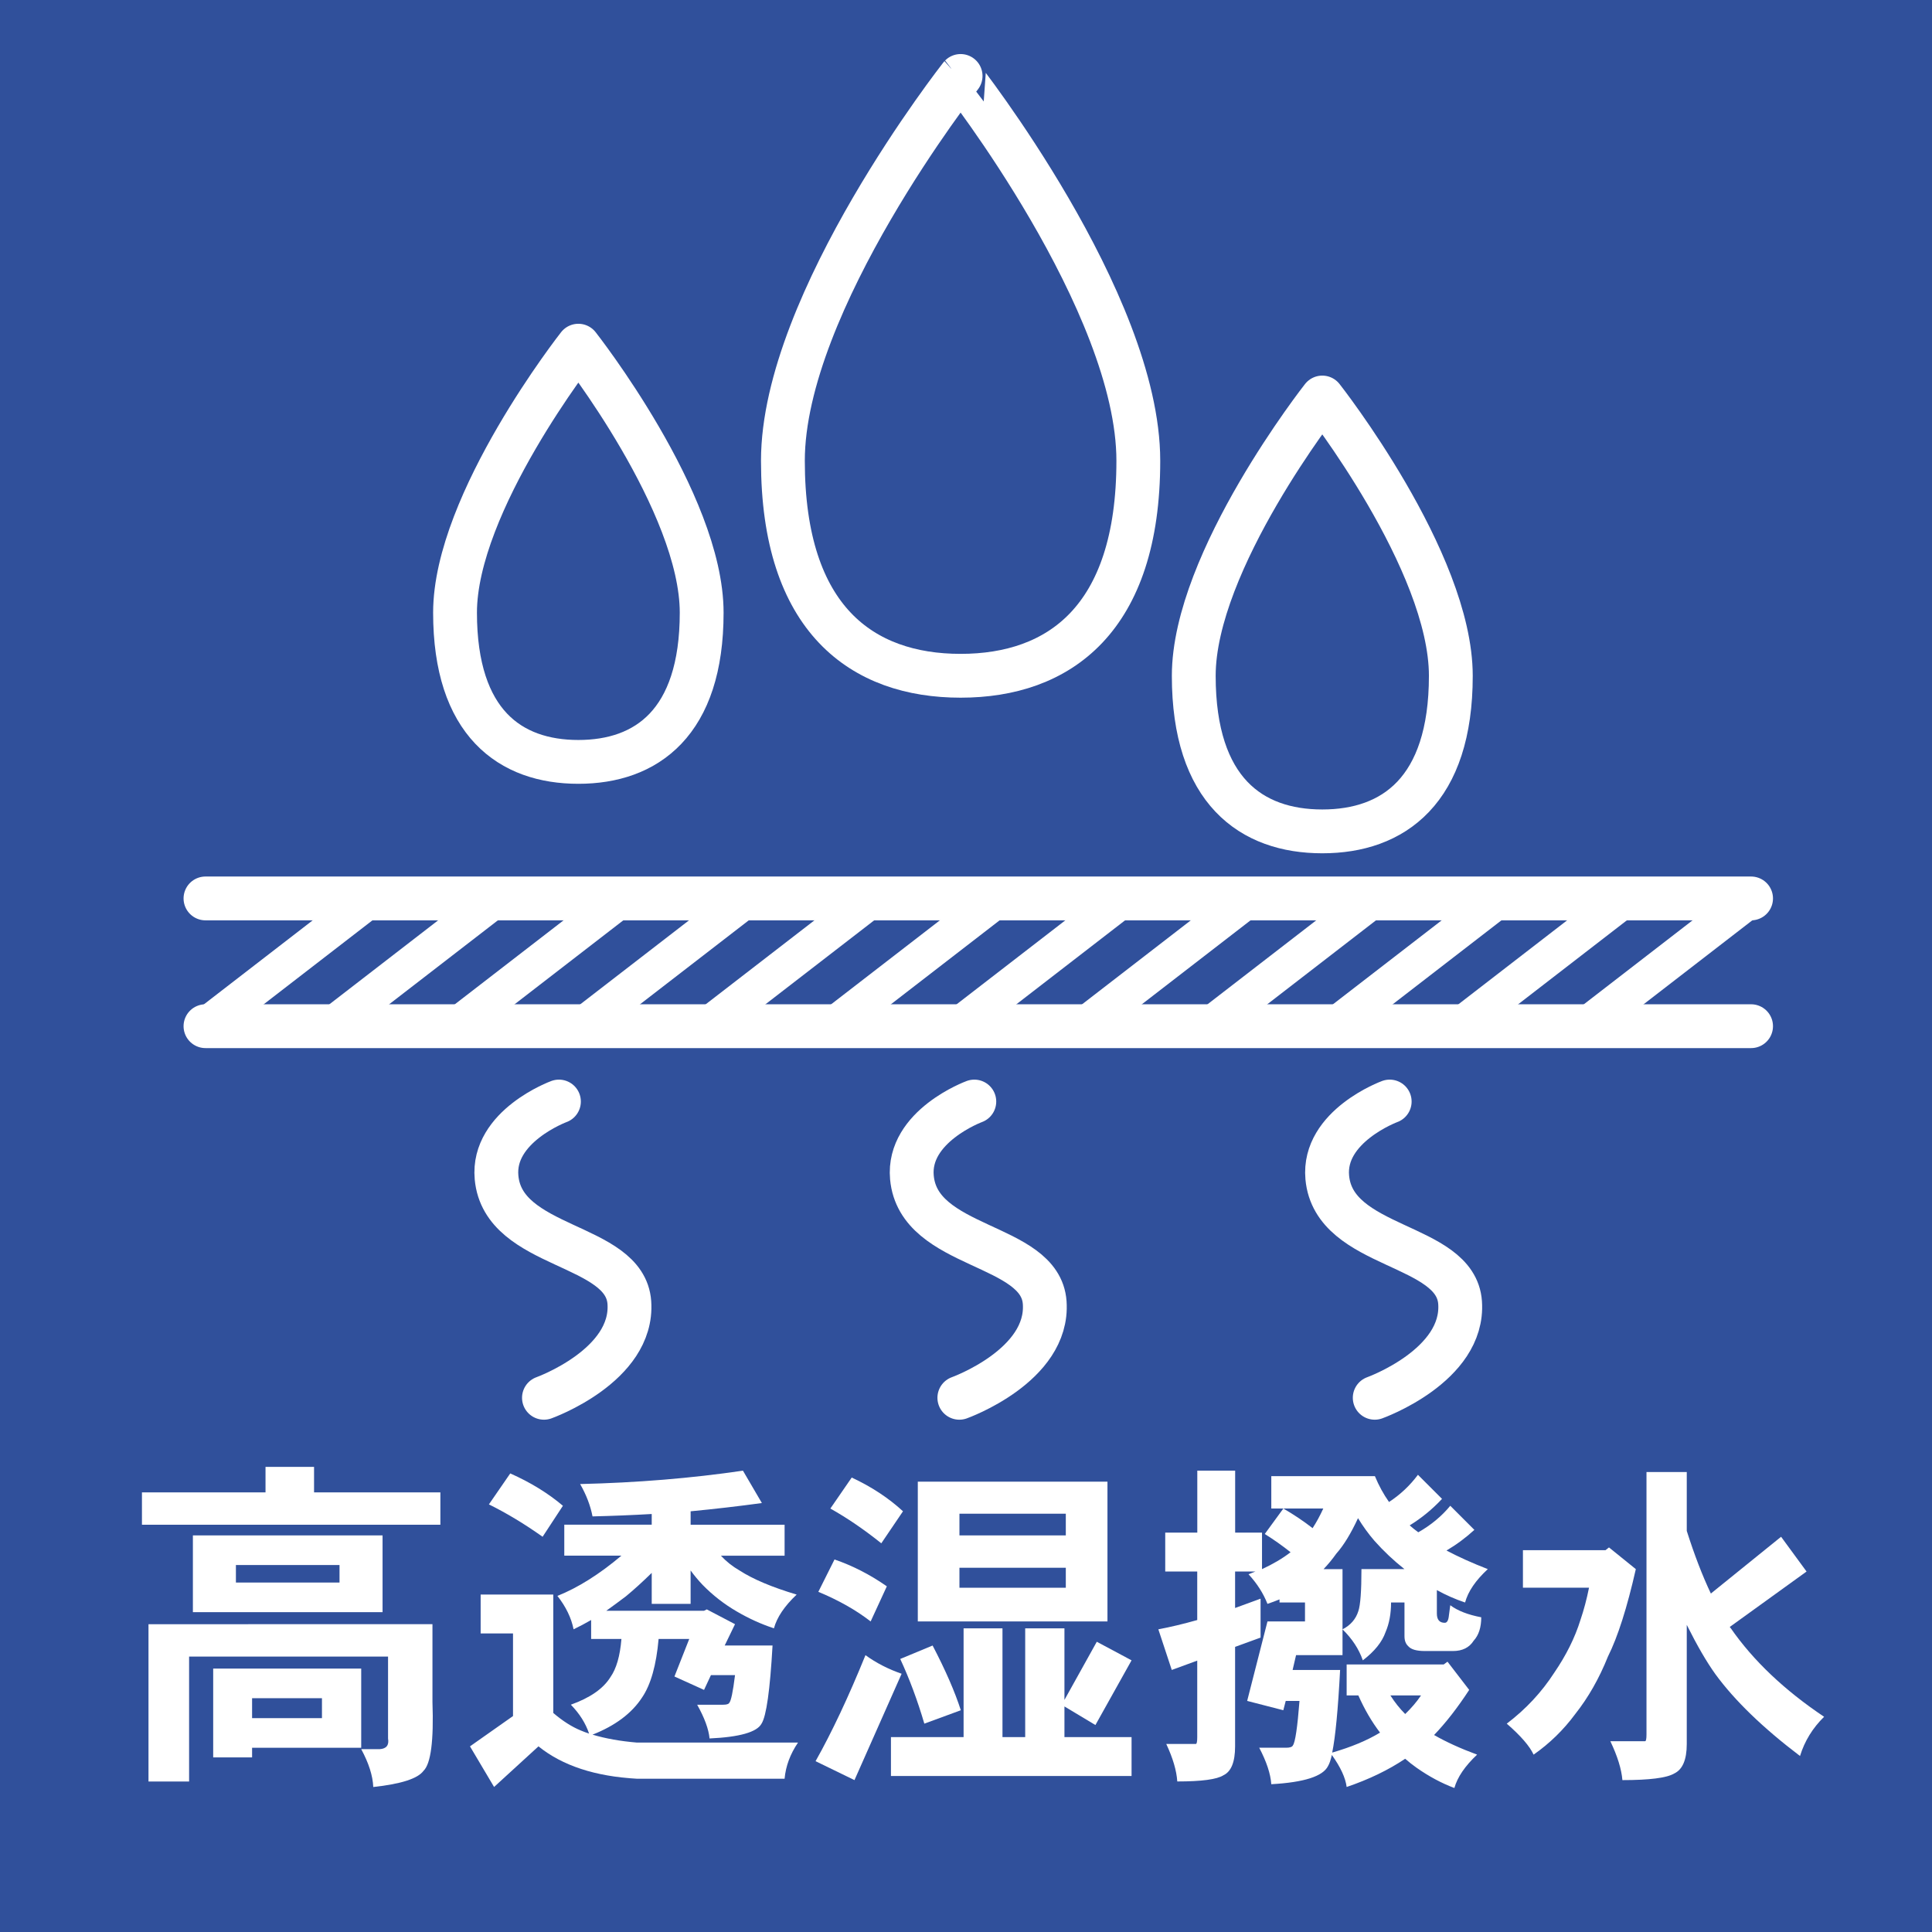
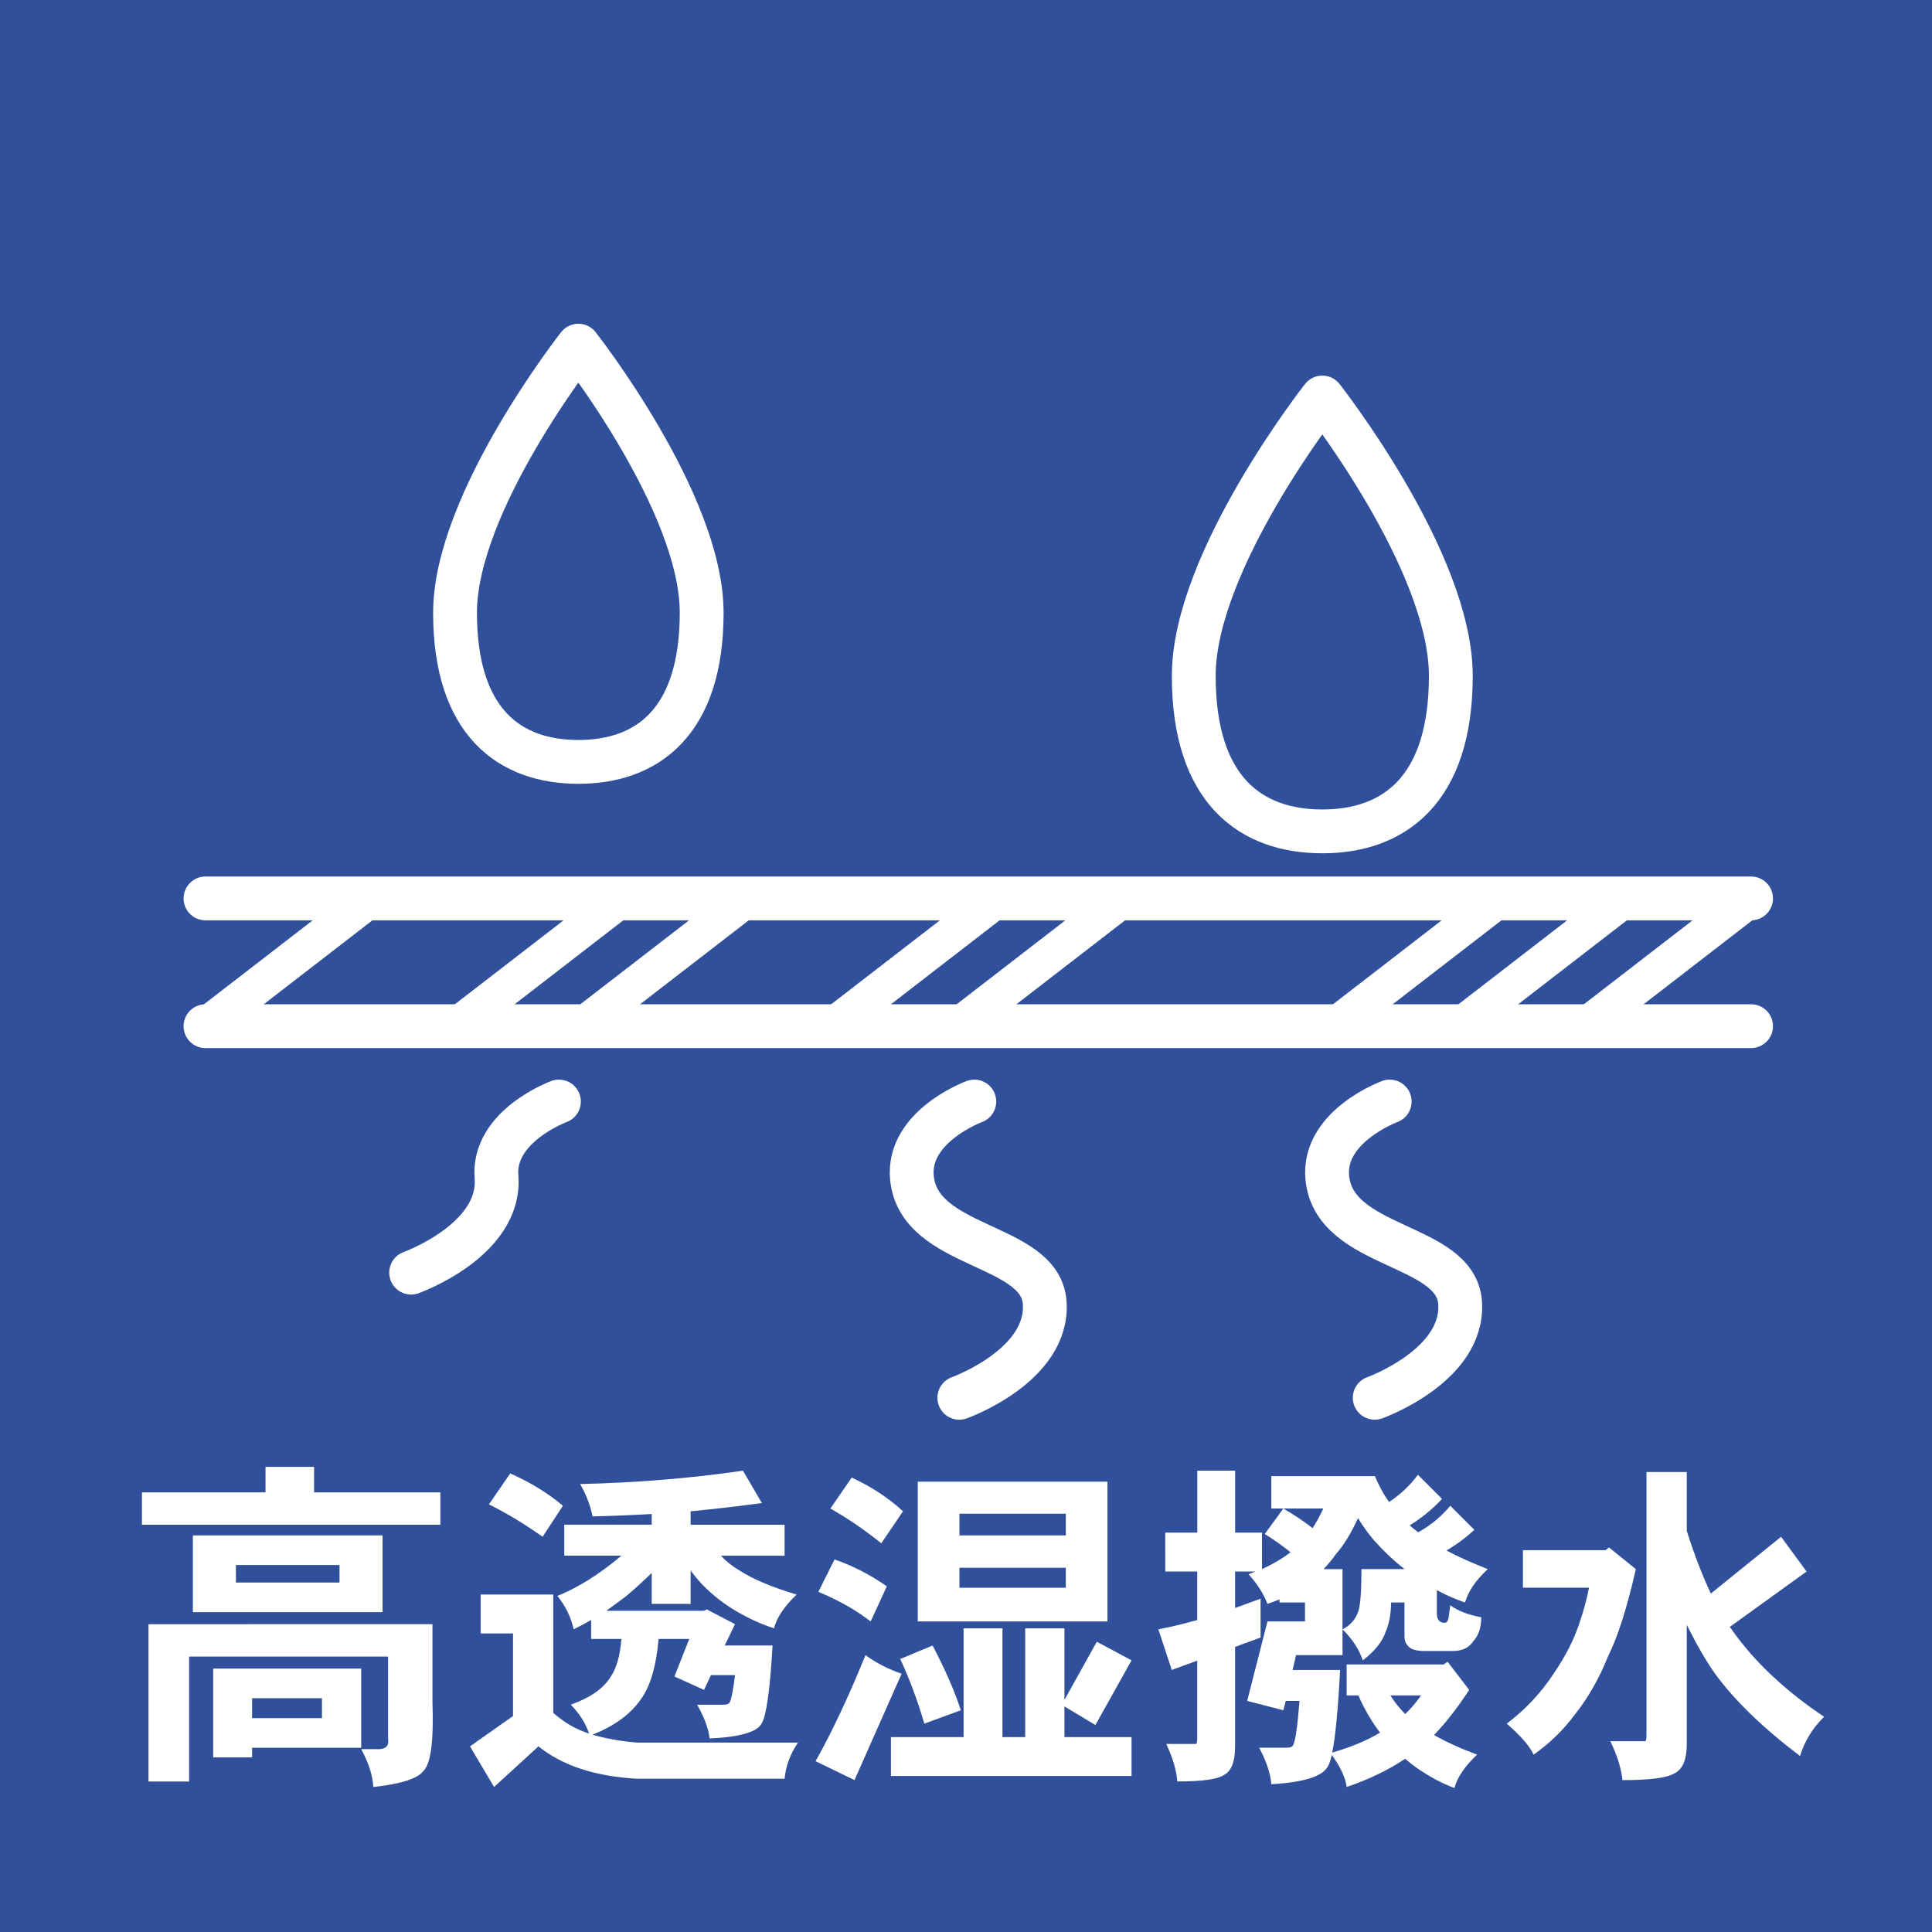
<svg xmlns="http://www.w3.org/2000/svg" version="1.1" x="0px" y="0px" width="150px" height="150px" viewBox="0 0 150 150" enable-background="new 0 0 150 150" xml:space="preserve">
  <g id="レイヤー_1">
    <rect x="-0.002" y="-0.002" fill="#30509B" width="150.002" height="150.002" />
    <g>
      <path fill="#FFFFFF" d="M20.614,113.889h3.769v1.979h9.808v2.512h-23.17v-2.512h9.594V113.889z M19.278,126.102h14.298v6.039    c0.106,3.012-0.125,4.793-0.695,5.346c-0.445,0.605-1.746,1.023-3.901,1.256c-0.036-0.873-0.348-1.854-0.936-2.939h1.443    c0.517-0.035,0.73-0.312,0.641-0.828v-6.361H14.682v9.701h-3.153v-12.213H19.278z M14.976,119.207h14.726v5.959H14.976V119.207z     M16.553,129.549h11.491v6.146h-8.472v0.748h-3.02V129.549z M26.36,122.867v-1.361h-8.044v1.361H26.36z M19.572,133.396h5.425    v-1.549h-5.425V133.396z" />
      <path fill="#FFFFFF" d="M57.682,114.182l1.47,2.514c-1.835,0.25-3.68,0.463-5.532,0.641v1.043h7.296v2.404h-4.944    c0.41,0.445,0.891,0.828,1.443,1.148c1.051,0.678,2.529,1.301,4.437,1.871c-0.944,0.893-1.532,1.764-1.764,2.619    c-0.98-0.32-1.942-0.756-2.887-1.309c-0.979-0.57-1.861-1.256-2.646-2.059c-0.339-0.355-0.65-0.73-0.936-1.123v2.594H50.6v-2.406    c-0.73,0.713-1.398,1.318-2.004,1.818c-0.518,0.391-1.025,0.766-1.523,1.121h7.589l0.214-0.105l2.191,1.148l-0.802,1.656h3.715    c-0.196,3.457-0.48,5.479-0.854,6.066c-0.357,0.66-1.702,1.043-4.036,1.15c-0.071-0.73-0.392-1.604-0.962-2.619h2.005    c0.267,0,0.427-0.045,0.48-0.135c0.143-0.143,0.294-0.863,0.454-2.164h-1.87l-0.535,1.148l-2.298-1.041l1.149-2.914h-2.379    c-0.178,2.031-0.605,3.547-1.282,4.543c-0.802,1.23-2.085,2.191-3.849,2.887c1.016,0.303,2.165,0.508,3.447,0.615h12.507    c-0.605,0.891-0.953,1.826-1.042,2.807H49.45c-3.242-0.18-5.79-1.016-7.643-2.514l-3.447,3.154l-1.871-3.154l3.341-2.352v-6.414    h-2.513v-3.02h5.639v9.193c0.73,0.625,1.443,1.078,2.139,1.363c0.214,0.09,0.427,0.17,0.641,0.24    c-0.267-0.801-0.739-1.549-1.416-2.244c1.497-0.535,2.521-1.248,3.073-2.139c0.463-0.658,0.748-1.646,0.855-2.967h-2.352v-1.469    c-0.464,0.268-0.918,0.508-1.363,0.721c-0.179-0.891-0.597-1.754-1.256-2.592c1.604-0.641,3.26-1.684,4.971-3.127h-4.437v-2.404    H50.6v-0.828c-1.532,0.088-3.064,0.15-4.597,0.186c-0.16-0.836-0.481-1.674-0.962-2.512    C49.459,115.117,53.673,114.771,57.682,114.182z M39.616,114.396c1.567,0.695,2.931,1.533,4.089,2.512l-1.577,2.406    c-1.407-0.998-2.797-1.836-4.169-2.514L39.616,114.396z" />
      <path fill="#FFFFFF" d="M67.195,128.506c0.838,0.607,1.773,1.088,2.807,1.443l-3.661,8.258l-3.021-1.469    C64.586,134.492,65.877,131.75,67.195,128.506z M64.791,121.078c1.406,0.48,2.761,1.176,4.062,2.084l-1.256,2.727    c-1.122-0.873-2.477-1.641-4.062-2.299L64.791,121.078z M66.127,114.717c1.532,0.713,2.859,1.586,3.981,2.619l-1.684,2.486    c-1.336-1.07-2.654-1.969-3.955-2.699L66.127,114.717z M74.812,126.422h3.02v8.445h1.764v-8.445h3.047v5.559l2.512-4.516    l2.699,1.443l-2.806,5.023l-2.405-1.443v2.379h5.211v3.02H69.173v-3.02h5.64V126.422z M72.407,127.758    c0.997,1.908,1.728,3.582,2.191,5.025l-2.833,1.041c-0.534-1.816-1.158-3.49-1.871-5.023L72.407,127.758z M71.258,115.037h14.725    v10.852H71.258V115.037z M74.491,119.207h8.258v-1.684h-8.258V119.207z M82.749,123.27v-1.551h-8.258v1.551H82.749z" />
      <path fill="#FFFFFF" d="M90.473,118.992h2.485v-4.811h2.939v4.811h2.085v2.834c0.855-0.393,1.594-0.828,2.218-1.311    c-0.624-0.498-1.292-0.971-2.004-1.416l1.443-1.977c0.802,0.463,1.559,0.971,2.271,1.523c0.303-0.465,0.578-0.973,0.828-1.523    h-4.035v-2.514h8.044c0.303,0.732,0.668,1.4,1.096,2.006c0.872-0.57,1.621-1.273,2.245-2.111l1.87,1.869    c-0.748,0.803-1.586,1.488-2.512,2.059c0.106,0.09,0.214,0.178,0.32,0.268c0.125,0.09,0.24,0.178,0.348,0.268    c0.979-0.553,1.808-1.238,2.485-2.059l1.87,1.871c-0.659,0.605-1.381,1.141-2.164,1.604c0.944,0.498,2.013,0.98,3.207,1.443    c-0.944,0.873-1.533,1.736-1.764,2.592c-0.749-0.25-1.479-0.57-2.191-0.963v1.818c0,0.48,0.204,0.721,0.614,0.721    c0.178,0,0.285-0.188,0.32-0.561c0.036-0.268,0.071-0.535,0.107-0.803c0.57,0.428,1.372,0.74,2.405,0.936    c0,0.785-0.196,1.391-0.588,1.818c-0.339,0.533-0.873,0.801-1.604,0.801h-2.191c-0.642,0-1.069-0.123-1.283-0.373    c-0.196-0.178-0.294-0.438-0.294-0.775v-2.619h-1.042c0,0.873-0.143,1.639-0.428,2.299c-0.267,0.766-0.855,1.496-1.764,2.191    c-0.303-0.873-0.828-1.676-1.577-2.406c0.624-0.32,1.033-0.793,1.229-1.416c0.16-0.463,0.241-1.551,0.241-3.26h3.34    c-0.837-0.66-1.612-1.391-2.325-2.191c-0.463-0.535-0.891-1.123-1.282-1.764c-0.553,1.193-1.113,2.111-1.684,2.752    c-0.304,0.428-0.633,0.828-0.989,1.203h1.47v6.68h-3.607l-0.268,1.15h3.688c-0.16,3.064-0.365,5.201-0.614,6.414    c1.479-0.428,2.716-0.945,3.714-1.551c-0.641-0.838-1.202-1.799-1.684-2.887h-0.908v-2.404h7.536l0.294-0.215l1.684,2.191    c-0.908,1.391-1.817,2.557-2.726,3.502c0.926,0.533,2.039,1.041,3.34,1.523c-0.944,0.891-1.532,1.754-1.764,2.592    c-0.998-0.375-1.978-0.9-2.939-1.576c-0.303-0.215-0.597-0.445-0.882-0.695c-1.301,0.873-2.815,1.604-4.543,2.191    c-0.09-0.713-0.473-1.541-1.149-2.486c-0.089,0.393-0.187,0.678-0.294,0.855c-0.392,0.803-1.861,1.273-4.409,1.416    c-0.054-0.801-0.365-1.746-0.936-2.832h2.085c0.303,0,0.48-0.062,0.534-0.188c0.178-0.248,0.348-1.398,0.508-3.447h-1.069    l-0.187,0.723l-2.807-0.723l1.577-6.172h2.913v-1.471h-1.978v-0.24c-0.304,0.125-0.615,0.24-0.936,0.348    c-0.321-0.82-0.812-1.586-1.47-2.299c0.178-0.07,0.355-0.143,0.534-0.213h-1.577v2.832c0.642-0.232,1.301-0.473,1.978-0.723v3.021    l-1.978,0.721v7.723c0,1.213-0.303,1.961-0.908,2.246c-0.499,0.32-1.692,0.48-3.581,0.48c-0.054-0.838-0.339-1.809-0.855-2.912    h2.299c0.07,0,0.106-0.178,0.106-0.535v-5.934l-1.978,0.723l-1.042-3.154c0.944-0.178,1.951-0.418,3.02-0.721v-3.768h-2.485    V118.992z M107.95,131.633c0.339,0.535,0.722,1.016,1.149,1.443c0.481-0.463,0.891-0.943,1.229-1.443H107.95z" />
      <path fill="#FFFFFF" d="M118.24,120.355h6.413l0.268-0.213l2.084,1.684c-0.677,2.992-1.398,5.256-2.164,6.787    c-0.678,1.693-1.523,3.18-2.539,4.463c-0.908,1.23-1.986,2.281-3.233,3.154c-0.304-0.66-0.998-1.461-2.085-2.406    c1.479-1.121,2.708-2.439,3.688-3.955c0.926-1.354,1.604-2.717,2.031-4.088c0.267-0.783,0.489-1.621,0.668-2.512h-5.131V120.355z     M127.834,114.289h3.126v4.57c0.589,1.854,1.212,3.475,1.871,4.863l5.452-4.408l1.978,2.699l-5.96,4.301    c0.018,0.037,0.044,0.072,0.08,0.107c1.746,2.512,4.16,4.803,7.242,6.869c-0.891,0.873-1.515,1.889-1.87,3.045    c-2.887-2.189-5.078-4.311-6.574-6.359c-0.678-0.943-1.417-2.219-2.219-3.822v9.248c0,1.229-0.329,1.994-0.988,2.297    c-0.57,0.338-1.906,0.508-4.009,0.508c-0.071-0.855-0.383-1.861-0.936-3.02h2.699c0.071,0,0.107-0.178,0.107-0.535V114.289z" />
    </g>
  </g>
  <g id="レイヤー_2">
    <path fill="none" stroke="#FFFFFF" stroke-width="3.402" stroke-linecap="round" stroke-linejoin="round" stroke-miterlimit="10" d="   M54.478,47.568c0,8.562-4.289,11.585-9.574,11.585c-5.29,0-9.575-3.023-9.575-11.585c0-8.562,9.575-20.729,9.575-20.729   S54.478,39.006,54.478,47.568z" />
    <path fill="none" stroke="#FFFFFF" stroke-width="3.402" stroke-linecap="round" stroke-linejoin="round" stroke-miterlimit="10" d="   M112.642,52.471c0,8.927-4.467,12.077-9.98,12.077c-5.51,0-9.979-3.15-9.979-12.077c0-8.926,9.979-21.608,9.979-21.608   S112.642,43.545,112.642,52.471z" />
-     <path fill="none" stroke="#FFFFFF" stroke-width="3.402" stroke-linecap="round" stroke-linejoin="round" stroke-miterlimit="10" d="   M88.379,35.773c0,12.341-6.177,16.694-13.798,16.694c-7.622,0-13.797-4.354-13.797-16.694c0-12.339,13.797-29.875,13.797-29.875   S88.379,23.434,88.379,35.773z" />
-     <path fill="none" stroke="#FFFFFF" stroke-width="3.402" stroke-linecap="round" stroke-linejoin="round" stroke-miterlimit="10" d="   M43.396,85.523c0,0-5.209,1.912-4.844,5.895c0.509,5.596,9.986,5.048,10.311,9.718c0.337,4.897-6.631,7.388-6.631,7.388" />
+     <path fill="none" stroke="#FFFFFF" stroke-width="3.402" stroke-linecap="round" stroke-linejoin="round" stroke-miterlimit="10" d="   M43.396,85.523c0,0-5.209,1.912-4.844,5.895c0.337,4.897-6.631,7.388-6.631,7.388" />
    <path fill="none" stroke="#FFFFFF" stroke-width="3.402" stroke-linecap="round" stroke-linejoin="round" stroke-miterlimit="10" d="   M75.646,85.523c0,0-5.208,1.912-4.845,5.895c0.51,5.596,9.984,5.048,10.309,9.718c0.342,4.897-6.627,7.388-6.627,7.388" />
    <path fill="none" stroke="#FFFFFF" stroke-width="3.402" stroke-linecap="round" stroke-linejoin="round" stroke-miterlimit="10" d="   M107.896,85.523c0,0-5.209,1.912-4.847,5.895c0.513,5.596,9.987,5.048,10.312,9.718c0.34,4.897-6.628,7.388-6.628,7.388" />
    <g>
      <line fill="none" stroke="#FFFFFF" stroke-width="3.402" stroke-linecap="round" stroke-linejoin="round" stroke-miterlimit="10" x1="15.953" y1="69.754" x2="135.953" y2="69.754" />
      <line fill="none" stroke="#FFFFFF" stroke-width="3.402" stroke-linecap="round" stroke-linejoin="round" stroke-miterlimit="10" x1="15.953" y1="79.673" x2="135.953" y2="79.673" />
      <g>
        <line fill="none" stroke="#FFFFFF" stroke-width="2.835" stroke-linecap="round" stroke-linejoin="round" stroke-miterlimit="10" x1="15.953" y1="79.673" x2="28.821" y2="69.737" />
-         <line fill="none" stroke="#FFFFFF" stroke-width="2.835" stroke-linecap="round" stroke-linejoin="round" stroke-miterlimit="10" x1="25.692" y1="79.673" x2="38.56" y2="69.737" />
        <line fill="none" stroke="#FFFFFF" stroke-width="2.835" stroke-linecap="round" stroke-linejoin="round" stroke-miterlimit="10" x1="35.431" y1="79.673" x2="48.298" y2="69.737" />
        <line fill="none" stroke="#FFFFFF" stroke-width="2.835" stroke-linecap="round" stroke-linejoin="round" stroke-miterlimit="10" x1="45.17" y1="79.673" x2="58.038" y2="69.737" />
-         <line fill="none" stroke="#FFFFFF" stroke-width="2.835" stroke-linecap="round" stroke-linejoin="round" stroke-miterlimit="10" x1="54.908" y1="79.673" x2="67.776" y2="69.737" />
        <line fill="none" stroke="#FFFFFF" stroke-width="2.835" stroke-linecap="round" stroke-linejoin="round" stroke-miterlimit="10" x1="64.648" y1="79.673" x2="77.514" y2="69.737" />
        <line fill="none" stroke="#FFFFFF" stroke-width="2.835" stroke-linecap="round" stroke-linejoin="round" stroke-miterlimit="10" x1="74.39" y1="79.673" x2="87.255" y2="69.737" />
-         <line fill="none" stroke="#FFFFFF" stroke-width="2.835" stroke-linecap="round" stroke-linejoin="round" stroke-miterlimit="10" x1="84.131" y1="79.673" x2="96.996" y2="69.737" />
-         <line fill="none" stroke="#FFFFFF" stroke-width="2.835" stroke-linecap="round" stroke-linejoin="round" stroke-miterlimit="10" x1="93.869" y1="79.673" x2="106.735" y2="69.737" />
        <line fill="none" stroke="#FFFFFF" stroke-width="2.835" stroke-linecap="round" stroke-linejoin="round" stroke-miterlimit="10" x1="103.607" y1="79.673" x2="116.476" y2="69.737" />
        <line fill="none" stroke="#FFFFFF" stroke-width="2.835" stroke-linecap="round" stroke-linejoin="round" stroke-miterlimit="10" x1="113.348" y1="79.673" x2="126.214" y2="69.737" />
        <line fill="none" stroke="#FFFFFF" stroke-width="2.835" stroke-linecap="round" stroke-linejoin="round" stroke-miterlimit="10" x1="123.087" y1="79.673" x2="135.953" y2="69.737" />
      </g>
    </g>
  </g>
  <g id="レイヤー_4">
</g>
  <g id="レイヤー_3">
    <rect fill="none" width="150" height="150" />
  </g>
</svg>